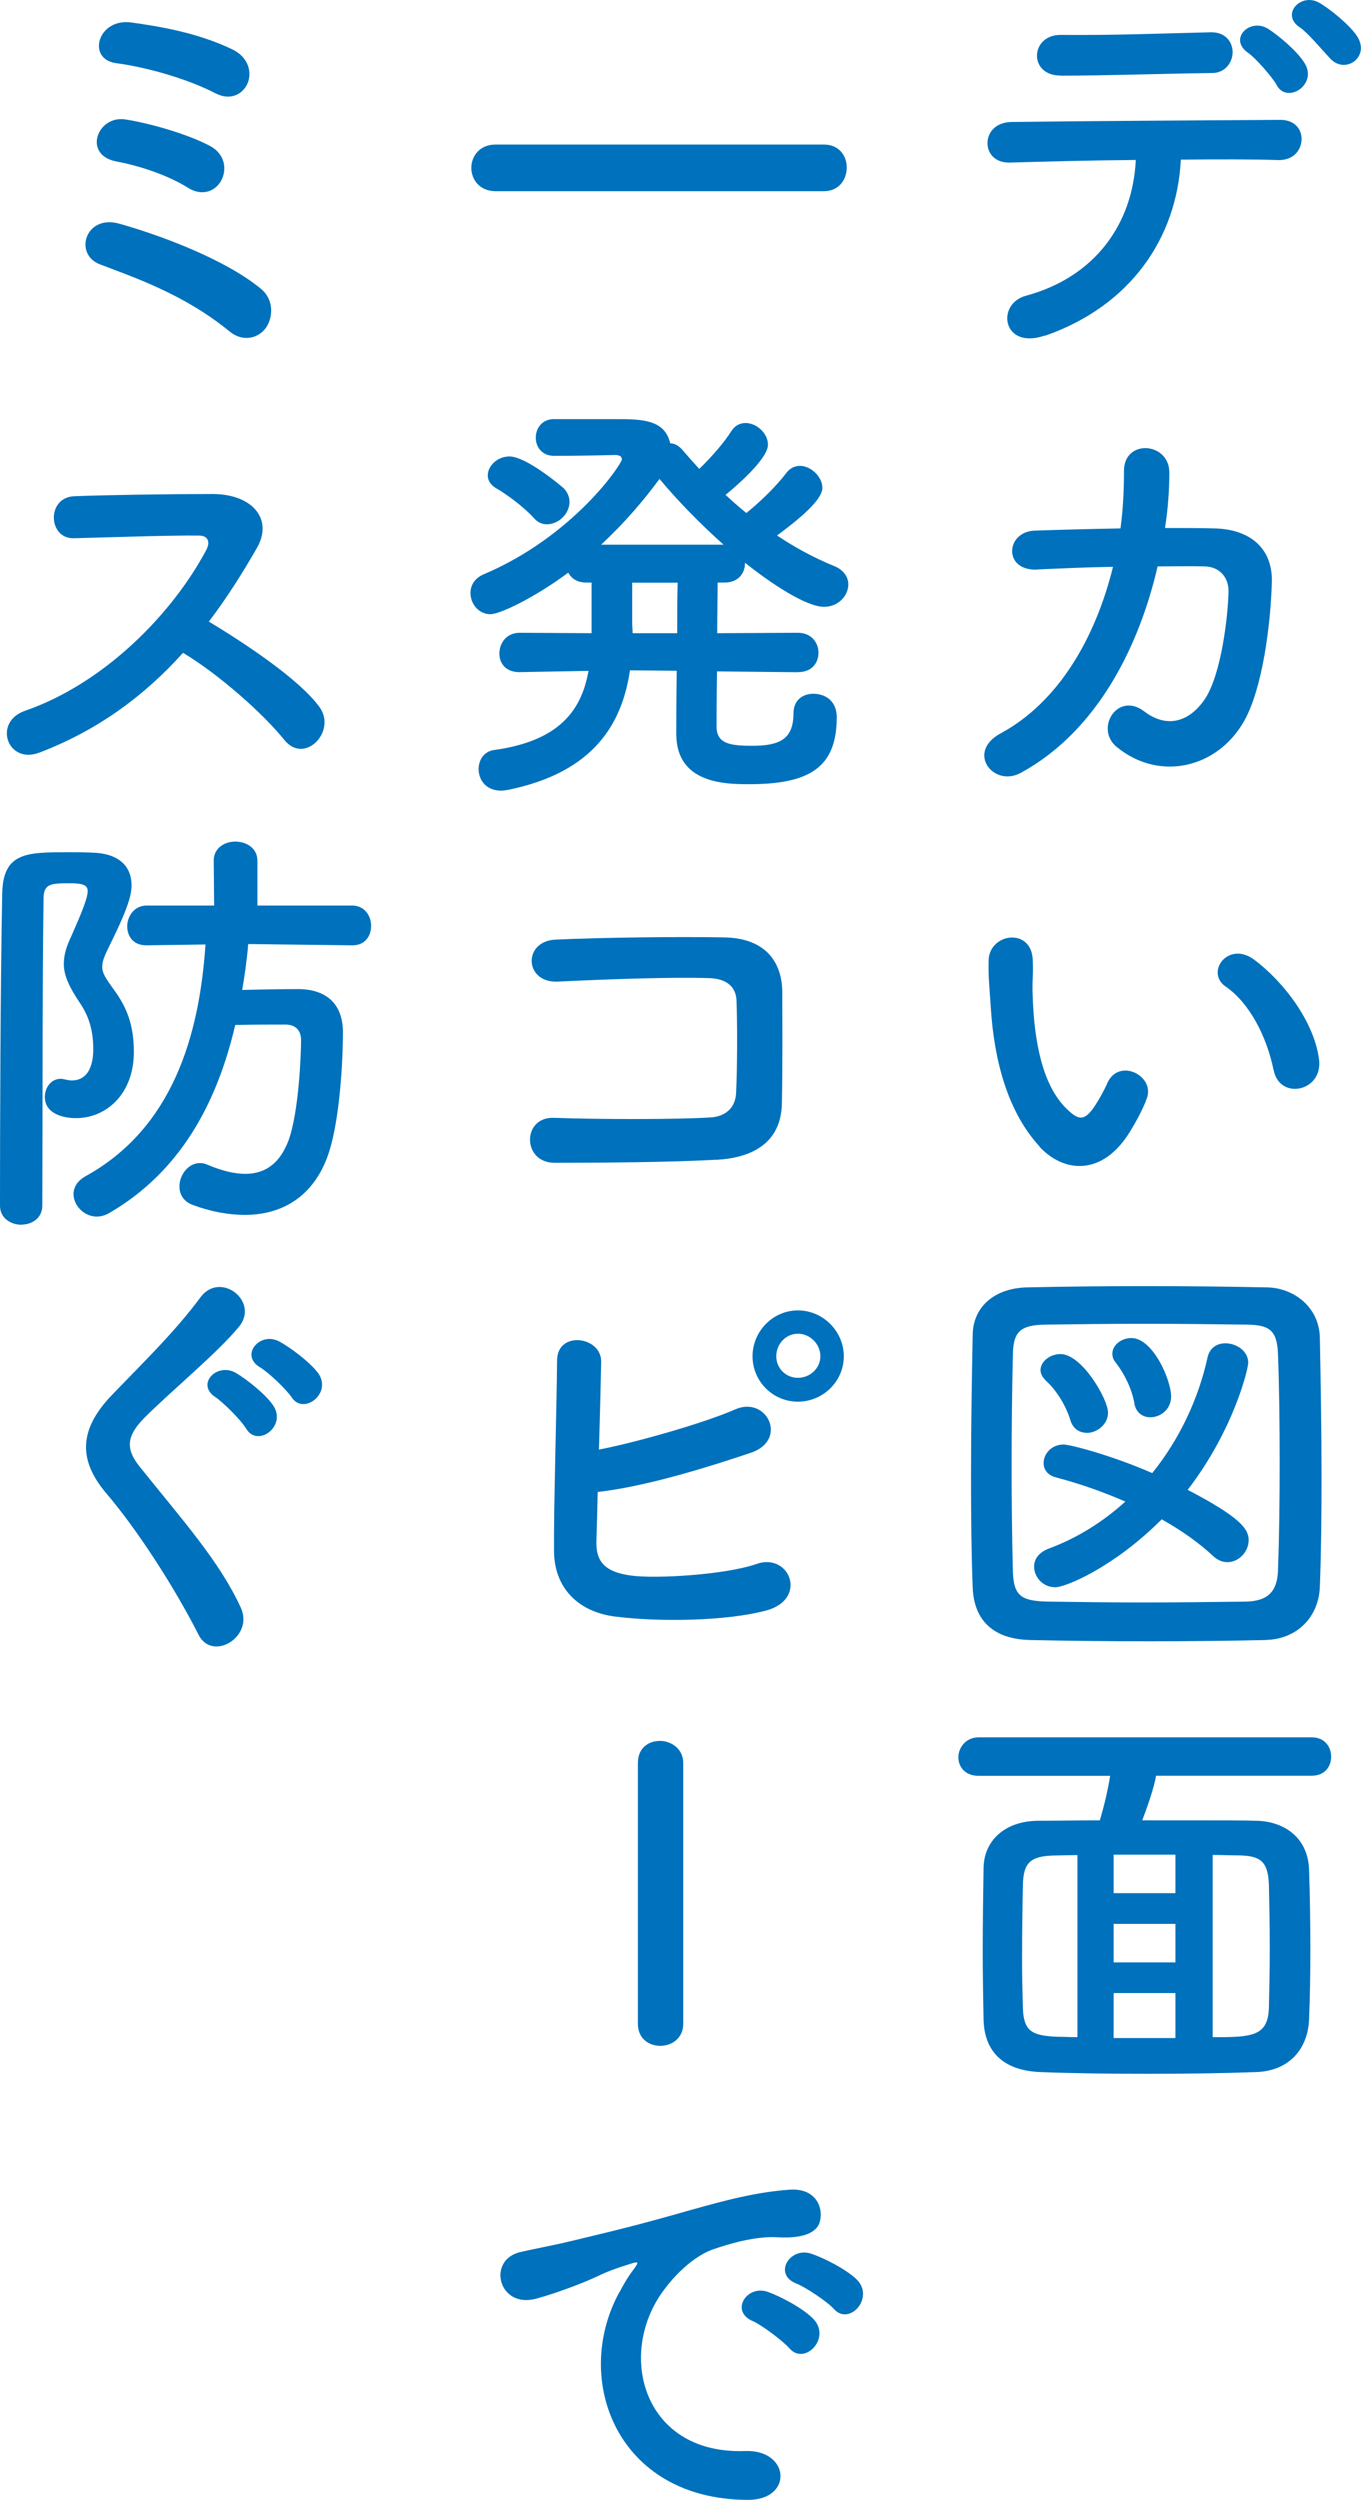
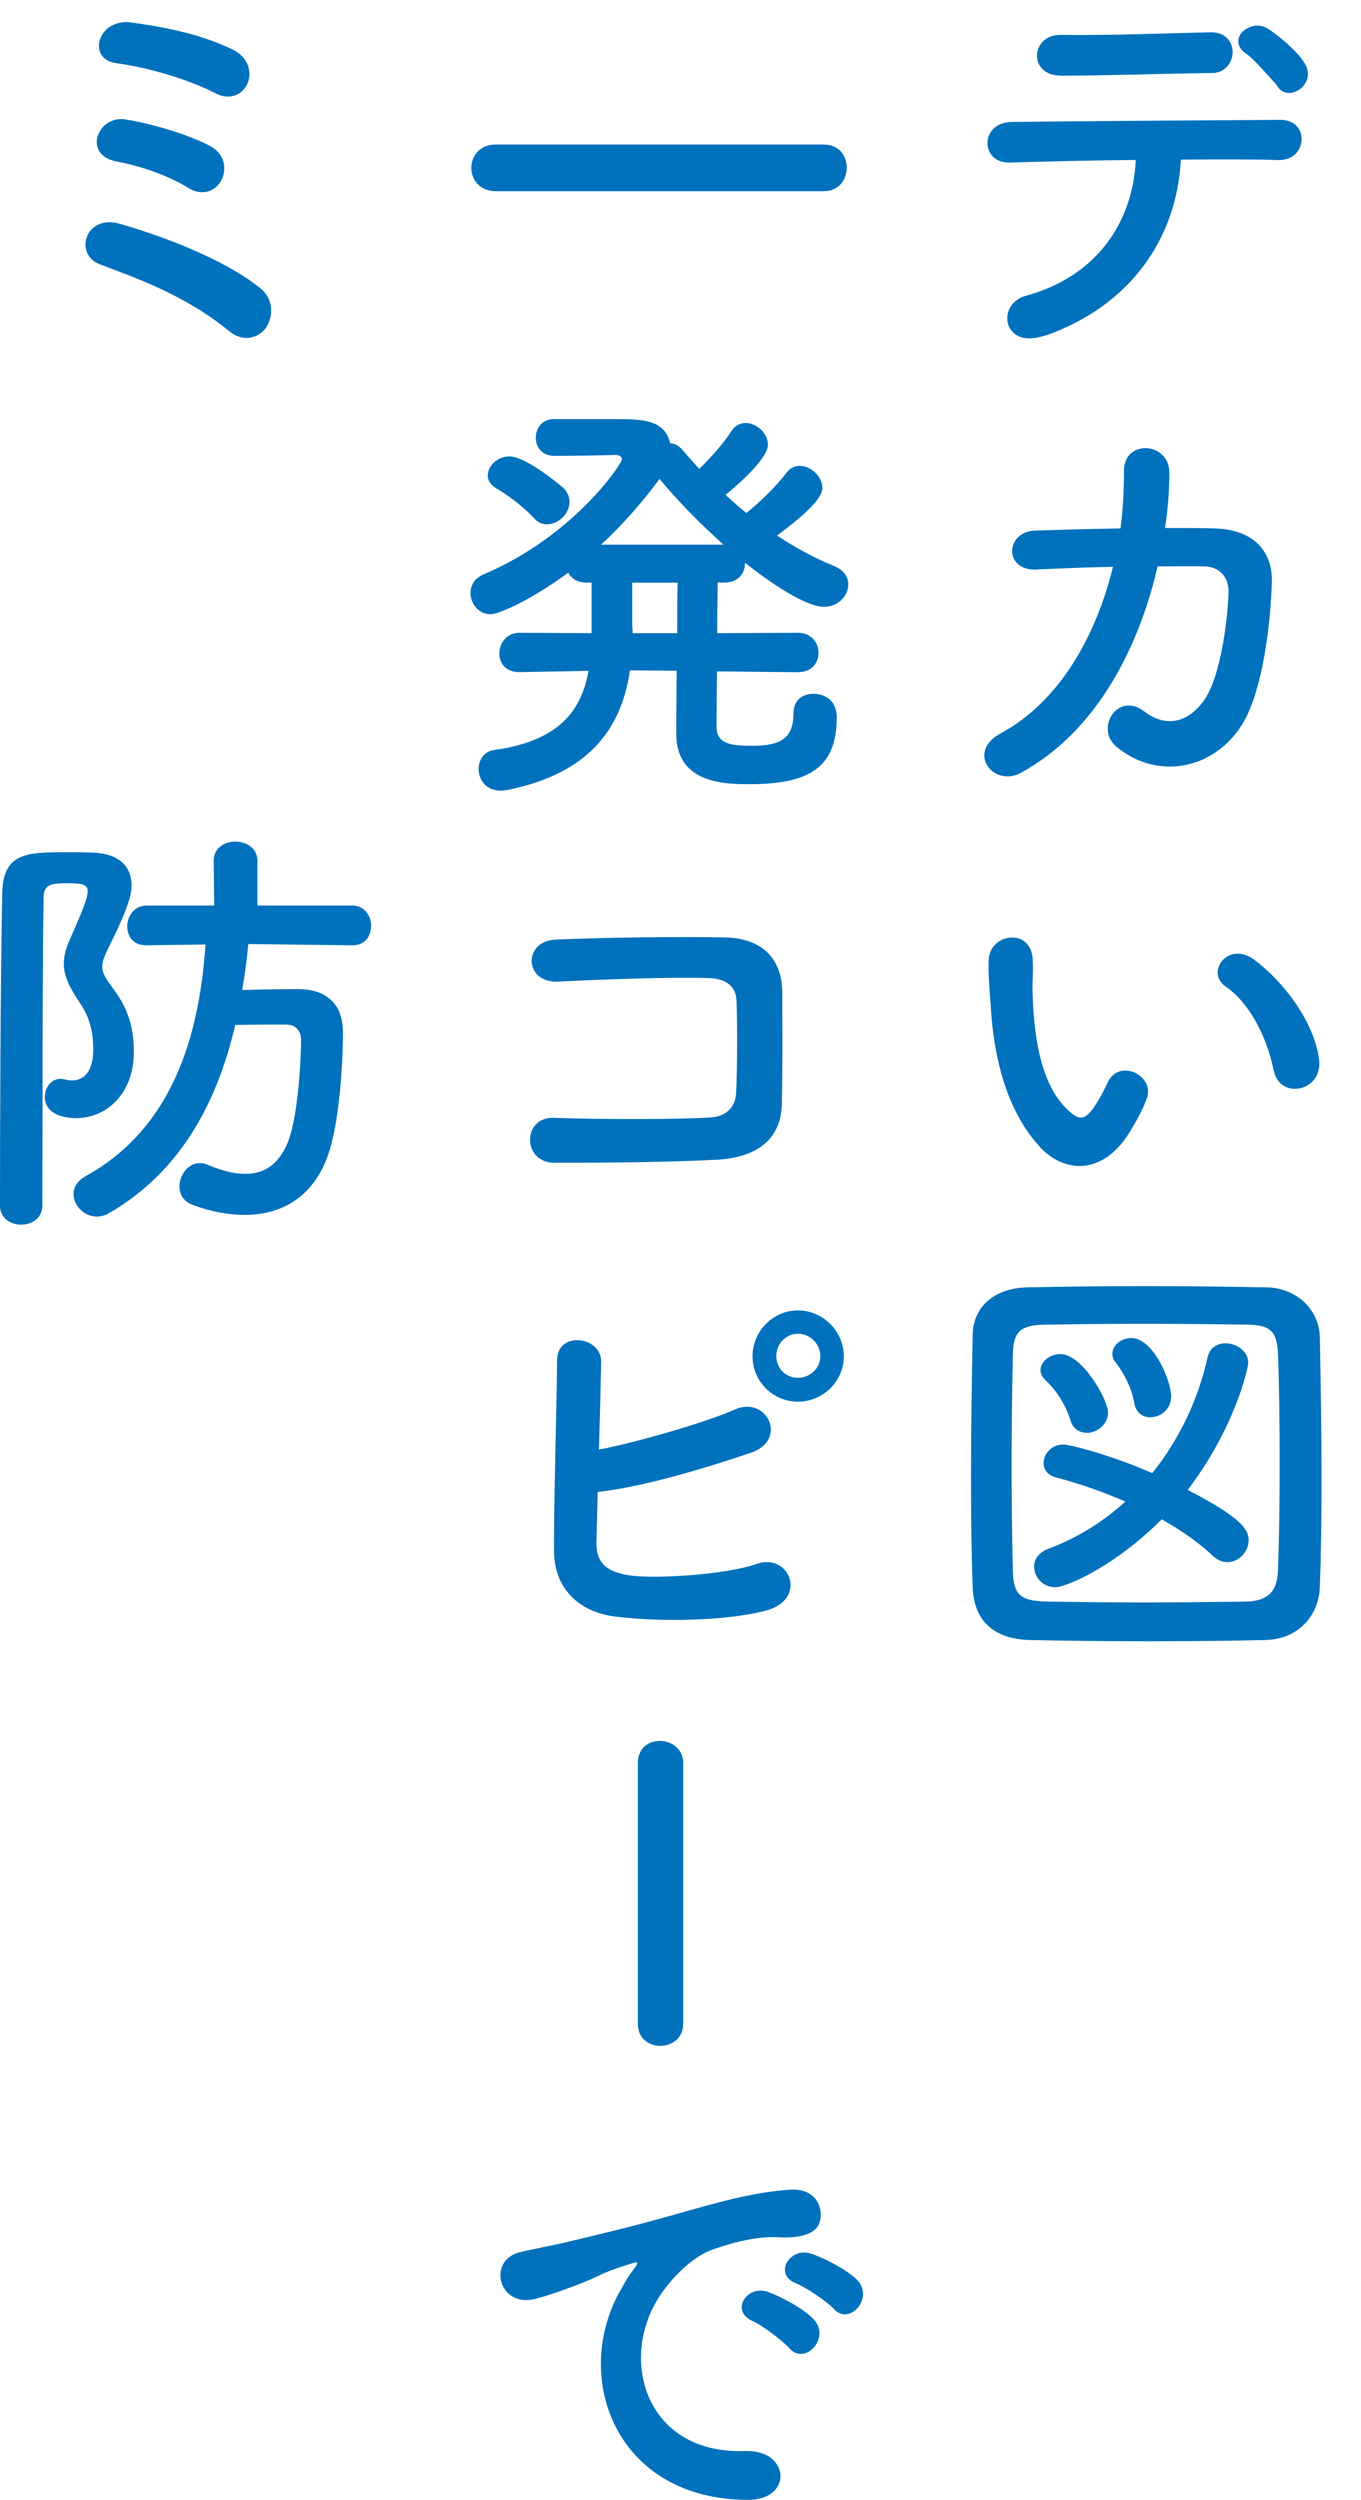
<svg xmlns="http://www.w3.org/2000/svg" id="_レイヤー_2" data-name="レイヤー 2" viewBox="0 0 129.02 236.91">
  <defs>
    <style>
      .cls-1 {
        fill: #0071bc;
      }
    </style>
  </defs>
  <g id="_レイヤー_1-2" data-name="レイヤー 1">
    <g>
-       <path class="cls-1" d="M99.05,31.8c-4.02,1.39-4.67-2.99-1.8-3.77,6.52-1.76,10.13-6.76,10.42-12.87-4.55.04-9.06.16-11.93.25-1.39.04-2.13-.86-2.13-1.84s.74-2.01,2.34-2.01c5.82-.08,18.74-.16,25.42-.2,1.44,0,2.09.98,2.01,1.97-.08.98-.82,1.89-2.26,1.84-2.21-.08-5.58-.08-9.18-.04-.37,7.42-4.76,13.86-12.87,16.69ZM100.53,7.16c-3.08,0-2.87-3.89.04-3.85,5.17.04,8.82-.12,14.19-.25,1.43-.04,2.09.94,2.09,1.89s-.7,1.97-1.93,1.97c-5.66.08-10,.25-14.39.25ZM121.03,8.06c-.41-.74-2.01-2.58-2.75-3.08-1.84-1.31.21-3.32,1.93-2.25.98.62,2.79,2.13,3.48,3.28,1.23,2.01-1.68,3.89-2.67,2.05ZM126.11,5.56c-.7-.74-2.13-2.46-2.87-2.95-1.89-1.23.08-3.36,1.84-2.34.98.57,2.83,2.05,3.57,3.16,1.27,1.97-1.11,3.65-2.54,2.13Z" />
+       <path class="cls-1" d="M99.05,31.8c-4.02,1.39-4.67-2.99-1.8-3.77,6.52-1.76,10.13-6.76,10.42-12.87-4.55.04-9.06.16-11.93.25-1.39.04-2.13-.86-2.13-1.84s.74-2.01,2.34-2.01c5.82-.08,18.74-.16,25.42-.2,1.44,0,2.09.98,2.01,1.97-.08.98-.82,1.89-2.26,1.84-2.21-.08-5.58-.08-9.18-.04-.37,7.42-4.76,13.86-12.87,16.69ZM100.53,7.16c-3.08,0-2.87-3.89.04-3.85,5.17.04,8.82-.12,14.19-.25,1.43-.04,2.09.94,2.09,1.89s-.7,1.97-1.93,1.97c-5.66.08-10,.25-14.39.25ZM121.03,8.06c-.41-.74-2.01-2.58-2.75-3.08-1.84-1.31.21-3.32,1.93-2.25.98.62,2.79,2.13,3.48,3.28,1.23,2.01-1.68,3.89-2.67,2.05Zc-.7-.74-2.13-2.46-2.87-2.95-1.89-1.23.08-3.36,1.84-2.34.98.57,2.83,2.05,3.57,3.16,1.27,1.97-1.11,3.65-2.54,2.13Z" />
      <path class="cls-1" d="M98.35,53.98c-3.28.16-3.03-3.57-.29-3.69,2.34-.08,5.21-.16,8.16-.21.25-1.84.33-3.69.33-5.41-.04-3.12,4.35-2.79,4.3.16,0,1.56-.12,3.36-.41,5.21,1.68,0,3.28,0,4.72.04,3.2.08,5.49,1.76,5.41,5.08-.12,4.14-.9,10.09-2.62,13.16-2.54,4.51-8.08,5.78-12.1,2.46-2.09-1.72.08-5.29,2.62-3.36,2.21,1.68,4.31.94,5.74-1.15,1.6-2.38,2.21-8.04,2.25-10.17.04-1.31-.78-2.38-2.25-2.42-1.27-.04-2.83,0-4.47,0-1.72,7.46-5.66,15.58-12.96,19.56-2.62,1.43-5.21-1.97-1.93-3.73,5.62-3.03,9.06-9.27,10.66-15.79-2.58.04-5.12.16-7.17.25Z" />
      <path class="cls-1" d="M98.56,108.67c-2.95-3.2-4.3-7.95-4.63-13.12-.16-2.34-.25-3.08-.21-4.55.08-2.58,4.06-3.12,4.18-.04.08,1.6-.08,1.68,0,3.57.16,4.3.94,8.36,3.24,10.58,1.07,1.03,1.6,1.15,2.5-.08.49-.7,1.07-1.76,1.35-2.42,1.11-2.38,4.51-.66,3.73,1.48-.41,1.15-1.15,2.42-1.6,3.16-2.62,4.26-6.27,3.9-8.57,1.44ZM120.74,101.45c-.66-3.28-2.34-6.44-4.55-7.95-1.97-1.35.25-4.39,2.71-2.54,2.91,2.17,5.74,6.03,6.15,9.51.33,2.99-3.73,3.81-4.3.98Z" />
      <path class="cls-1" d="M120.04,155.43c-3.61.08-7.38.12-11.15.12s-7.54-.04-11.23-.12c-3.57-.08-5.33-1.93-5.45-4.96-.12-3.07-.16-6.76-.16-10.58,0-4.63.08-9.39.16-13.41.04-2.62,2.05-4.39,5.12-4.47,3.57-.08,7.34-.12,11.19-.12s7.75.04,11.6.12c2.5.04,4.96,1.85,5,4.8.08,4.18.16,8.77.16,13.24,0,3.65-.04,7.18-.16,10.29-.08,2.87-2.13,5-5.08,5.08ZM121.31,138.54c0-3.53-.04-7.05-.16-10.21-.08-2.34-.9-2.75-2.91-2.79-3.07-.04-6.48-.08-9.76-.08s-6.56.04-9.43.08c-2.34.04-2.99.7-3.03,2.79-.08,3.32-.12,6.97-.12,10.54s.04,7.05.12,10.13c.08,2.34.9,2.75,3.44,2.79,2.83.04,5.82.08,8.94.08s6.36-.04,9.68-.08c2.3-.04,2.99-1.15,3.07-2.91.12-3.28.16-6.81.16-10.33ZM100.04,150.43c-1.19,0-2.01-.98-2.01-1.97,0-.66.41-1.31,1.35-1.68,2.79-1.03,5.21-2.58,7.3-4.47-2.05-.9-4.26-1.68-6.6-2.3-.78-.21-1.15-.74-1.15-1.35,0-.86.74-1.76,1.89-1.76.62,0,4.55,1.02,8.41,2.71,2.58-3.2,4.39-7.05,5.25-10.99.21-.9.9-1.31,1.68-1.31,1.07,0,2.17.74,2.17,1.84,0,.53-1.31,6.27-5.74,12.05,5.04,2.62,5.78,3.73,5.78,4.76,0,1.11-.94,2.09-2.01,2.09-.45,0-.9-.16-1.35-.57-1.35-1.27-2.99-2.42-4.88-3.49-4.59,4.59-9.14,6.44-10.09,6.44ZM103.03,135.79c-.7,0-1.31-.37-1.56-1.19-.41-1.35-1.27-2.79-2.34-3.77-.33-.33-.49-.66-.49-.98,0-.82.9-1.52,1.89-1.52,2.05,0,4.51,4.3,4.51,5.54,0,1.15-1.07,1.93-2.01,1.93ZM107.54,133c-.25-1.39-.94-2.79-1.76-3.85-.25-.29-.33-.57-.33-.86,0-.82.86-1.48,1.8-1.48,2.05,0,3.77,3.98,3.77,5.54,0,1.23-1.02,1.97-1.97,1.97-.7,0-1.35-.41-1.52-1.31Z" />
-       <path class="cls-1" d="M109.59,168.3c-.16,1.03-.82,2.95-1.31,4.22,8.61,0,9.35,0,10.82.04,2.5.04,4.92,1.48,5,4.71.08,2.42.12,5.04.12,7.63,0,2.21-.04,4.43-.12,6.4-.08,2.87-1.89,5-5.08,5.08-3.32.12-6.85.16-10.29.16s-6.85-.04-10.04-.16c-3.57-.12-5.37-1.93-5.45-4.96-.04-2.13-.08-4.3-.08-6.48,0-2.67.04-5.29.08-7.91s2.05-4.43,5.12-4.47c1.84,0,3.85-.04,5.9-.04.41-1.35.78-2.95.98-4.22h-12.46c-1.31,0-1.93-.86-1.93-1.76s.7-1.89,1.93-1.89h31.57c1.23,0,1.84.9,1.84,1.84s-.61,1.8-1.84,1.8h-14.76ZM102.13,175.81l-2.13.04c-2.34.04-2.99.7-3.03,2.79-.04,1.85-.08,4.47-.08,7.05,0,1.64.04,3.28.08,4.67.08,2.17.9,2.58,3.28,2.67.62,0,1.23.04,1.89.04v-17.26ZM111.43,175.77h-5.86v3.65h5.86v-3.65ZM111.43,182.33h-5.86v3.65h5.86v-3.65ZM111.43,188.89h-5.86v4.26h5.86v-4.26ZM114.96,193.07c3.65,0,5.25-.04,5.33-2.79.04-1.72.08-3.69.08-5.7s-.04-4.06-.08-5.95c-.08-2.34-.9-2.75-2.91-2.79-.82,0-1.6-.04-2.42-.04v17.26Z" />
      <path class="cls-1" d="M46.98,18.12c-1.52,0-2.3-1.11-2.3-2.21s.78-2.21,2.3-2.21h31.12c1.48,0,2.17,1.11,2.17,2.17,0,1.15-.74,2.25-2.17,2.25h-31.12Z" />
      <path class="cls-1" d="M75.64,63.71l-7.67-.08c-.04,2.62-.04,4.84-.04,5.37.08,1.52,1.39,1.68,3.4,1.68,2.62,0,3.89-.66,3.89-3.08,0-1.27.9-1.85,1.89-1.85.82,0,2.21.41,2.21,2.26,0,4.84-2.75,6.31-8.32,6.31-2.21,0-6.89-.04-6.89-4.76,0-.53,0-3.08.04-5.99l-4.43-.04c-.74,5-3.36,9.64-11.52,11.32-.25.04-.49.08-.7.08-1.44,0-2.13-1.03-2.13-2.05,0-.82.49-1.68,1.48-1.8,6.19-.86,8.28-3.77,8.94-7.5l-6.52.12h-.04c-1.31,0-1.89-.86-1.89-1.76,0-.98.66-1.97,1.93-1.97l6.81.04v-4.8h-.49c-.9,0-1.44-.41-1.72-.94-3.2,2.38-6.48,3.94-7.38,3.94-1.11,0-1.89-.98-1.89-2.01,0-.7.37-1.39,1.23-1.76,8.53-3.61,13.12-10.46,13.12-10.91,0-.29-.25-.41-.66-.41-1.52.04-3.44.08-5.78.08-1.15,0-1.72-.86-1.72-1.72s.57-1.76,1.72-1.76h5.78c2.62,0,4.71.04,5.25,2.3.41,0,.78.21,1.11.57.53.62,1.07,1.23,1.64,1.85,1.19-1.15,2.42-2.58,3.03-3.57.37-.57.86-.78,1.35-.78,1.07,0,2.13.98,2.13,2.05,0,1.39-3.16,4.06-4.02,4.76.66.61,1.27,1.15,1.97,1.72,1.39-1.11,2.95-2.67,3.77-3.77.37-.49.82-.7,1.31-.7,1.03,0,2.13,1.02,2.13,2.09,0,.9-1.35,2.34-4.3,4.51,1.72,1.15,3.53,2.13,5.45,2.91.9.37,1.31,1.07,1.31,1.72,0,1.07-.94,2.13-2.3,2.13-1.68,0-4.92-2.13-7.5-4.18v.08c0,.9-.62,1.8-1.93,1.8h-.66c0,1.23-.04,2.95-.04,4.8l7.63-.04c1.31,0,1.97.94,1.97,1.89s-.61,1.84-1.93,1.84h-.04ZM50.63,49.12c-1.15-1.27-2.91-2.46-3.57-2.83-.57-.33-.82-.78-.82-1.23,0-.9.9-1.8,2.05-1.8,1.64,0,5.04,2.91,5.17,3.03.37.41.53.86.53,1.27,0,1.15-1.07,2.13-2.13,2.13-.45,0-.86-.16-1.23-.57ZM68.59,51.62c-2.3-2.05-4.43-4.26-6.07-6.23-1.48,2.01-3.32,4.18-5.54,6.23h11.6ZM64.2,60.02c0-1.85,0-3.57.04-4.8h-4.31v3.85c0,.33.04.62.04.94h4.22Z" />
      <path class="cls-1" d="M67.89,109.91c-4.35.25-11.11.29-15.33.29-3.08,0-3.08-4.39-.04-4.26,4.39.16,11.85.16,14.88-.04,1.23-.08,2.3-.78,2.38-2.3.12-2.46.12-6.64.04-8.77-.04-1.35-1.02-2.09-2.58-2.13-3.61-.12-10.09.12-14.35.33-3.2.16-3.36-3.85-.21-3.98,4.51-.21,11.89-.29,15.99-.21,4.06.08,5.49,2.5,5.49,5.25,0,2.5.04,6.85-.04,10.5-.08,3.94-3.12,5.17-6.23,5.33Z" />
      <path class="cls-1" d="M56.54,146c-.08,2.01.82,2.99,3.28,3.32,2.38.33,9.02-.08,11.93-1.11,3.12-1.07,4.88,3.36.86,4.43-3.69.98-9.96,1.11-14.27.57-3.61-.45-5.78-2.79-5.82-6.15-.04-4.1.25-13.24.29-18.12,0-2.87,4.22-2.3,4.18.12-.04,2.21-.12,5.29-.21,8.32,3.24-.61,9.84-2.46,12.92-3.81,2.99-1.31,5.04,2.87,1.52,4.1-3.9,1.31-9.88,3.2-14.56,3.73-.04,1.8-.08,3.44-.12,4.59ZM75.64,132.84c-2.38,0-4.3-1.93-4.3-4.3s1.93-4.35,4.3-4.35,4.35,1.97,4.35,4.35-1.97,4.3-4.35,4.3ZM75.64,126.4c-1.15,0-2.05.98-2.05,2.13s.9,2.05,2.05,2.05,2.13-.9,2.13-2.05-.98-2.13-2.13-2.13Z" />
      <path class="cls-1" d="M60.47,167.08c0-1.44,1.03-2.09,2.09-2.09s2.21.74,2.21,2.09v24.72c0,1.39-1.11,2.09-2.17,2.09s-2.13-.66-2.13-2.09v-24.72Z" />
      <path class="cls-1" d="M58.71,217.27c.41-.78.78-1.43,1.31-2.13.66-.86.45-.82-.33-.57-3.08.98-2.38.98-5.17,2.05-1.31.49-2.46.9-3.69,1.23-3.61.98-4.72-3.73-1.44-4.43.86-.21,3.24-.66,4.55-.98,2.01-.49,5.62-1.31,9.8-2.5,4.22-1.19,7.54-2.17,11.15-2.42,2.54-.16,3.24,1.84,2.79,3.16-.25.7-1.15,1.52-4.02,1.35-2.09-.12-4.67.66-6.07,1.15-2.3.82-4.39,3.28-5.29,4.8-3.61,6.03-.86,14.64,8.32,14.31,4.3-.16,4.59,4.67.25,4.63-12.38-.04-16.65-11.4-12.18-19.64ZM71.34,219.97c-2.17-.94-.53-3.49,1.48-2.75,1.15.41,3.36,1.56,4.31,2.58,1.68,1.8-.86,4.43-2.3,2.75-.57-.66-2.62-2.21-3.48-2.58ZM75.48,216.41c-2.21-.86-.62-3.48,1.39-2.83,1.15.37,3.36,1.48,4.35,2.46,1.72,1.72-.7,4.43-2.17,2.79-.57-.66-2.71-2.09-3.57-2.42Z" />
      <path class="cls-1" d="M21.81,31.45c-2.25-1.84-4.47-3.08-6.56-4.06-2.09-.98-4.06-1.68-5.78-2.34-2.5-.94-1.39-4.76,1.84-3.85,3.24.9,9.84,3.2,13.45,6.19,1.27,1.07,1.11,2.79.41,3.73-.7.94-2.13,1.31-3.36.33ZM17.83,17.8c-1.97-1.23-4.63-2.09-6.81-2.5-3.2-.62-1.8-4.39.86-3.98,2.17.33,5.86,1.35,8.08,2.54,1.39.78,1.56,2.21,1.02,3.24-.53.98-1.76,1.56-3.16.7ZM20.46,8.86c-2.75-1.43-6.64-2.5-9.43-2.87-2.87-.37-1.76-4.35,1.48-3.85,2.34.33,6.11.9,9.51,2.54,1.56.74,1.89,2.21,1.44,3.24-.45,1.02-1.64,1.64-2.99.94Z" />
-       <path class="cls-1" d="M3.69,71.34c-2.99,1.11-4.39-2.91-1.31-3.98,7.46-2.58,13.94-9.14,17.18-15.25.37-.7.21-1.35-.7-1.35-2.58-.04-8.24.16-11.85.25-2.46.08-2.62-3.85,0-3.98,2.99-.12,9.02-.21,13.16-.21,3.69,0,5.78,2.34,4.18,5.12-1.39,2.42-2.87,4.76-4.55,6.97,3.4,2.05,8.61,5.49,10.5,8.12,1.64,2.3-1.44,5.49-3.36,3.08-2.01-2.5-6.23-6.23-9.59-8.24-3.61,4.02-8.04,7.34-13.65,9.47Z" />
      <path class="cls-1" d="M2.01,116.07c-.98,0-2.01-.62-2.01-1.8,0-7.46.04-20.95.21-29.6.08-3.9,2.34-3.9,6.23-3.9.82,0,1.64,0,2.38.04,2.46.08,3.65,1.31,3.65,3.08,0,.86-.25,2.05-2.17,5.9-.41.82-.61,1.35-.61,1.84,0,.62.37,1.15,1.11,2.17,1.23,1.68,1.89,3.36,1.89,5.9,0,3.94-2.58,6.27-5.49,6.27-1.19,0-2.95-.41-2.95-2.01,0-.86.57-1.72,1.52-1.72.12,0,.29.04.45.08.21.04.41.08.57.08,2.05,0,2.05-2.46,2.05-2.99,0-1.64-.37-3.03-1.23-4.3-1.02-1.52-1.56-2.62-1.56-3.77,0-.78.21-1.56.66-2.5,1.07-2.42,1.6-3.73,1.6-4.39,0-.53-.37-.74-1.68-.74-1.8,0-2.5.04-2.5,1.44-.12,7.67-.08,19.47-.12,29.11,0,1.19-.98,1.8-1.97,1.8ZM33.37,89.59l-9.84-.12c-.12,1.48-.33,2.95-.57,4.35,1.72-.04,3.49-.08,5.29-.08,2.67,0,4.26,1.39,4.26,4.1s-.29,8-1.27,11.19c-1.23,4.02-4.14,6.11-8.04,6.11-1.48,0-3.16-.29-4.92-.94-.9-.33-1.27-1.03-1.27-1.76,0-1.07.82-2.21,1.93-2.21.25,0,.49.04.74.16,1.35.57,2.54.86,3.57.86,2.01,0,3.32-1.11,4.1-3.16,1.02-2.83,1.19-8.45,1.19-9.51s-.66-1.48-1.48-1.48c-1.39,0-3.16,0-4.76.04-1.76,7.54-5.29,13.94-11.89,17.79-.41.25-.86.37-1.23.37-1.23,0-2.21-1.07-2.21-2.13,0-.62.33-1.23,1.11-1.68,8.28-4.55,10.82-13.33,11.4-21.98l-5.58.08h-.04c-1.23,0-1.8-.86-1.8-1.8s.66-1.97,1.84-1.97h6.4l-.04-4.26c0-1.19,1.02-1.8,2.05-1.8s2.09.61,2.09,1.8v4.26h8.98c1.19,0,1.8.98,1.8,1.93s-.57,1.84-1.76,1.84h-.04Z" />
-       <path class="cls-1" d="M18.82,154.92c-2.38-4.67-5.86-10-8.69-13.33-2.71-3.16-2.71-6.07.49-9.39,2.79-2.91,5.94-5.94,8.4-9.27,1.89-2.5,5.58.41,3.65,2.79-2.05,2.5-6.4,6.07-8.94,8.61-1.76,1.76-1.84,2.99-.49,4.67,4.1,5.12,7.58,8.98,9.59,13.37,1.27,2.75-2.71,5.17-4.02,2.54ZM23.33,135.4c-.41-.74-2.17-2.5-2.91-2.99-1.89-1.23.16-3.32,1.93-2.3.98.57,2.83,2.01,3.57,3.12,1.27,1.97-1.52,3.98-2.58,2.17ZM27.63,132.41c-.45-.7-2.21-2.38-2.99-2.83-1.93-1.15,0-3.4,1.8-2.46,1.02.53,2.95,1.97,3.73,3.03,1.35,1.93-1.44,4.02-2.54,2.25Z" />
    </g>
  </g>
</svg>